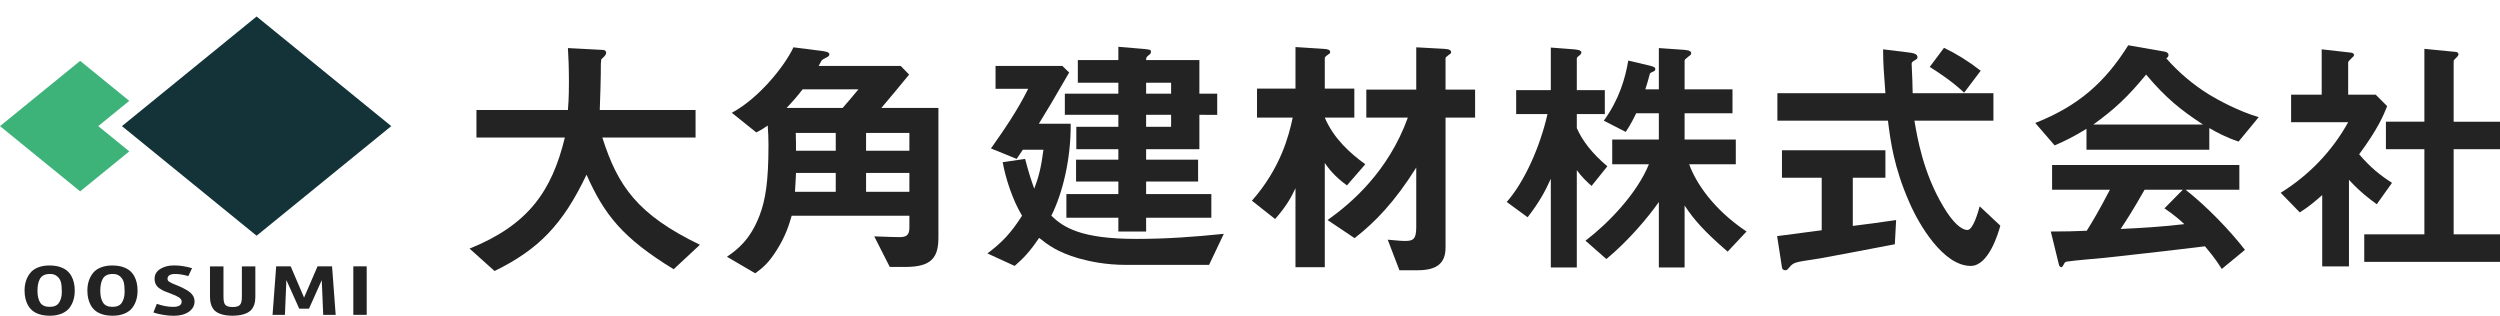
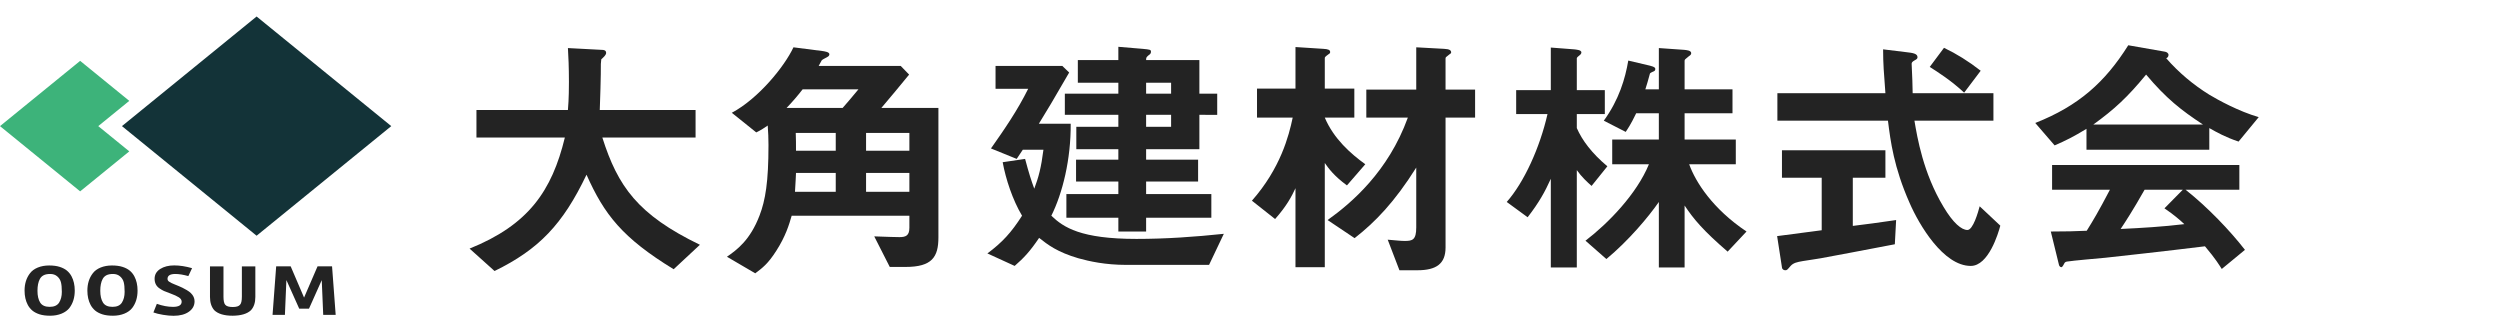
<svg xmlns="http://www.w3.org/2000/svg" version="1.1" x="0px" y="0px" width="285px" height="36px" viewBox="0 -1.881 285 36" enable-background="new 0 -1.881 285 36" xml:space="preserve">
  <defs>
</defs>
  <path fill="#232323" d="M76.797,28.812c-5.839-3.573-7.901-6.218-9.934-10.777c-2.702,5.664-5.432,8.512-10.485,10.979l-2.846-2.555  c6.709-2.702,9.381-6.564,10.862-12.664H54.315v-3.137h10.428c0.115-1.278,0.115-2.759,0.115-3.195c0-1.686-0.058-2.934-0.115-3.864  l3.862,0.204c0.204,0,0.494,0.03,0.494,0.349c0,0.233-0.291,0.494-0.552,0.726C68.49,5.487,68.49,5.109,68.49,6.562  c0,0.262-0.058,2.729-0.116,4.096h10.921v3.137h-10.63c1.771,5.576,4.037,8.8,11.124,12.229L76.797,28.812z" />
  <path fill="#232323" d="M103.234,28.55h-1.801l-1.771-3.485c1.598,0.058,2.469,0.086,2.875,0.086c0.726,0,1.133-0.173,1.133-1.074  v-1.364H90.25c-0.291,1.017-0.697,2.353-1.742,3.979c-0.958,1.509-1.598,1.975-2.411,2.585l-3.225-1.889  c1.133-0.785,2.644-1.888,3.718-4.706c0.668-1.741,1.017-3.834,1.017-8.017c0-0.813-0.029-1.452-0.087-2.236  c-0.291,0.203-0.756,0.523-1.308,0.784l-2.788-2.237c3.05-1.625,6.013-5.285,7.029-7.464l3.398,0.436  c0.117,0.029,0.697,0.088,0.697,0.349c0,0.116-0.058,0.203-0.144,0.261c-0.088,0.088-0.64,0.319-0.727,0.436  c-0.059,0.088-0.291,0.553-0.349,0.64h9.352l0.959,0.988c-0.988,1.219-2.208,2.671-3.167,3.804h6.507V25.18  C106.981,27.417,106.255,28.55,103.234,28.55z M91.499,8.304c-0.609,0.783-1.162,1.424-1.83,2.12h6.391  c0.522-0.608,1.045-1.189,1.801-2.12H91.499z M95.275,17.831h-4.531c-0.029,0.494-0.029,0.872-0.116,2.15h4.647V17.831z   M95.275,13.27h-4.56c0.029,0.496,0.029,1.453,0.029,2.034h4.531V13.27z M103.669,13.27h-4.938v2.034h4.938V13.27z M103.669,17.831  h-4.938v2.15h4.938V17.831z" />
  <path fill="#232323" d="M137.833,28.316h-9.44c-2.382,0-4.212-0.405-5.46-0.755c-2.382-0.697-3.486-1.538-4.474-2.323  c-1.017,1.511-1.743,2.294-2.788,3.195l-3.108-1.423c1.685-1.249,2.73-2.383,3.95-4.299c-1.075-1.802-1.859-4.184-2.208-6.1  l2.556-0.377c0.464,1.741,0.697,2.438,1.045,3.396c0.494-1.307,0.784-2.381,1.046-4.444H116.6c-0.232,0.35-0.552,0.844-0.697,1.048  l-2.934-1.192c1.54-2.179,3.05-4.386,4.241-6.797h-3.718V5.632h7.61l0.784,0.756c-1.975,3.428-2.324,3.979-3.457,5.838h3.631  c0.029,4.067-0.93,7.929-2.208,10.486c1.394,1.337,3.369,2.643,9.701,2.643c3.341,0,6.651-0.232,9.962-0.581L137.833,28.316z   M136.729,11.21v3.92h-6.072v1.19h5.926v2.497h-5.926v1.425h7.436v2.701h-7.436v1.569h-3.165v-1.569h-5.925v-2.701h5.925v-1.425  h-4.822V16.32h4.822v-1.19H122.7v-2.556h4.792V11.21h-6.1V8.799h6.1V7.55h-4.619V4.964h4.619v-1.51l2.759,0.232  c0.872,0.087,0.959,0.087,0.959,0.349c0,0.173-0.116,0.289-0.262,0.377c-0.262,0.232-0.291,0.261-0.291,0.552h6.072v3.835h2.033  v2.411H136.729z M133.505,7.55h-2.848v1.249h2.848V7.55z M133.505,11.21h-2.848v1.364h2.848V11.21z" />
  <path fill="#232323" d="M153.552,19.255c-1.511-1.104-2.12-1.975-2.526-2.556v11.88h-3.342v-9.005  c-0.407,0.871-0.958,1.975-2.323,3.515l-2.643-2.09c3.253-3.69,4.212-7.38,4.648-9.47h-4.067V8.218h4.386V3.482l3.166,0.204  c0.553,0.029,0.786,0.115,0.786,0.376c0,0.088-0.059,0.176-0.176,0.233c-0.435,0.318-0.435,0.349-0.435,0.464v3.458h3.368v3.312  h-3.368c1.016,2.409,2.962,4.123,4.617,5.314L153.552,19.255z M164.793,11.529v14.813c0,1.858-1.075,2.586-3.196,2.586h-2.062  l-1.336-3.485c1.046,0.086,1.481,0.144,1.946,0.144c0.871,0,1.307-0.115,1.307-1.537v-6.827c-2.469,3.921-4.647,6.187-7.029,8.045  l-3.078-2.063c2.729-1.945,6.914-5.518,9.148-11.675h-4.733V8.333h5.692V3.512l3.194,0.175c0.609,0.029,0.785,0.173,0.785,0.406  c0,0.087-0.059,0.146-0.203,0.231c-0.407,0.32-0.436,0.32-0.436,0.465v3.544h3.369v3.196H164.793z" />
  <path fill="#232323" d="M181.441,19.313c-0.464-0.407-1.133-1.018-1.685-1.802v11.097h-2.963V18.5  c-0.669,1.481-1.337,2.7-2.643,4.385l-2.382-1.742c1.975-2.236,3.775-6.187,4.647-10.021h-3.572v-2.73h3.949V3.54l2.643,0.203  c0.231,0.03,0.844,0.059,0.844,0.35c0,0.146-0.116,0.262-0.233,0.349c-0.115,0.087-0.29,0.231-0.29,0.318v3.631h3.194v2.73h-3.194  v1.599c0.609,1.395,1.713,2.876,3.484,4.356L181.441,19.313z M196.951,26.807c-2.789-2.411-3.861-3.688-4.907-5.258v7.06h-2.935  v-7.466c-1.19,1.714-3.456,4.416-5.983,6.506l-2.382-2.09c2.586-1.976,5.839-5.316,7.233-8.715h-4.184v-2.817h5.315v-2.992h-2.584  c-0.64,1.336-0.988,1.802-1.193,2.12l-2.496-1.277c1.742-2.41,2.439-4.792,2.789-6.854l2.469,0.581  c0.609,0.146,0.609,0.289,0.609,0.377c0,0.175-0.058,0.232-0.291,0.32c-0.058,0.028-0.318,0.144-0.318,0.203  c-0.232,0.842-0.35,1.277-0.524,1.8h1.54V3.598l2.904,0.204c0.231,0.03,0.785,0.058,0.785,0.378c0,0.145-0.116,0.262-0.233,0.319  c-0.464,0.377-0.521,0.407-0.521,0.554v3.251h5.46v2.73h-5.46v2.992h5.837v2.817h-5.315c0.728,2.033,2.673,5.083,6.536,7.669  L196.951,26.807z" />
  <path fill="#232323" d="M216.011,25.965c-2.525,0.493-8.423,1.597-8.451,1.597c-0.29,0.059-1.716,0.262-2.035,0.319  c-0.668,0.116-1.073,0.204-1.394,0.553c-0.377,0.436-0.406,0.494-0.608,0.494c-0.117,0-0.349-0.059-0.379-0.319l-0.552-3.574  c1.598-0.202,2.614-0.348,5.082-0.667v-5.983h-4.53v-3.137h11.793v3.137h-3.717v5.488c1.888-0.23,2.498-0.319,4.938-0.668  L216.011,25.965z M224.666,28.434c-3.135,0-5.896-4.705-6.97-7.175c-1.801-4.066-2.179-7.058-2.469-9.382h-12.605V8.74h12.314  c-0.173-2.324-0.262-3.341-0.262-4.997l2.614,0.319c0.813,0.088,1.308,0.176,1.308,0.582c0,0.145-0.088,0.231-0.319,0.348  c-0.32,0.176-0.349,0.291-0.349,0.407c0.088,1.743,0.088,2.179,0.116,3.341h9.207v3.137h-9.004c0.319,1.889,0.986,5.954,3.311,9.818  c1.104,1.857,2.063,2.643,2.731,2.643c0.64,0,1.22-2.033,1.394-2.701l2.354,2.208C227.805,24.715,226.7,28.434,224.666,28.434z   M223.913,8.682c-1.452-1.365-3.05-2.381-3.923-2.933l1.626-2.179c1.453,0.696,2.761,1.51,4.184,2.613L223.913,8.682z" />
  <path fill="#232323" d="M255.198,14.259c-1.479-0.493-2.467-1.046-3.338-1.539v2.468h-14.001v-2.382  c-1.481,0.901-2.354,1.337-3.632,1.889l-2.208-2.557c4.938-1.945,7.96-4.646,10.603-8.859l4.153,0.727  c0.232,0.03,0.436,0.175,0.436,0.379c0,0.173-0.114,0.319-0.261,0.376c1.424,1.628,3.08,3.021,4.91,4.154  c1.015,0.609,3.338,1.889,5.634,2.557L255.198,14.259z M253.282,28.781c-0.29-0.435-0.639-1.074-1.916-2.584  c-3.98,0.494-10.516,1.22-11.358,1.306c-0.609,0.059-3.688,0.32-4.386,0.437c-0.146,0.029-0.233,0.087-0.29,0.203  c-0.173,0.349-0.262,0.437-0.349,0.437c-0.088,0-0.232-0.116-0.26-0.263l-0.931-3.804c1.829,0,2.644-0.03,4.095-0.088  c0.726-1.162,1.337-2.178,2.644-4.676h-6.593v-2.817h21.348v2.817h-6.13c2.499,1.975,5.056,4.646,6.769,6.854L253.282,28.781z   M244.656,6.62c-2.093,2.556-3.633,3.979-6.014,5.692h12.491C248.664,10.687,246.95,9.351,244.656,6.62z M246.747,21.868  l2.091-2.119h-4.356c-1.365,2.41-2.208,3.688-2.73,4.473c2.44-0.115,4.851-0.262,7.263-0.552  C248.605,23.292,247.908,22.653,246.747,21.868z" />
-   <path fill="#232323" d="M270.948,21.403c-0.872-0.639-1.946-1.452-3.166-2.787v9.875h-3.05v-8.133  c-0.987,0.872-1.599,1.365-2.557,1.975l-2.178-2.236c3.194-1.975,5.865-4.734,7.696-8.046h-6.507V8.914h3.487V3.743l3.369,0.379  c0.174,0.028,0.319,0.116,0.319,0.262c0,0.115-0.117,0.23-0.203,0.289c-0.408,0.407-0.466,0.466-0.466,0.581v3.66h3.138l1.307,1.307  c-0.437,1.104-1.076,2.615-3.194,5.489c1.364,1.57,2.351,2.354,3.746,3.255L270.948,21.403z M269.524,27.969v-3.137h6.855V15.13  h-4.385v-3.138h4.385V3.687l3.571,0.349c0.146,0,0.319,0.115,0.319,0.261c0,0.088-0.057,0.203-0.145,0.291  c-0.232,0.231-0.407,0.377-0.407,0.493v6.912h5.316v3.138h-5.316v9.702h6.043v3.137H269.524z" />
  <polygon fill="#133338" points="29.253,0 13.901,12.496 13.902,12.496 29.252,24.992 44.604,12.497 " />
  <polygon fill="#3DB37A" points="11.201,12.496 11.2,12.496 14.737,9.617 9.137,5.057 0,12.497 0,12.497 9.137,19.934 14.738,15.375   " />
  <path fill="#232323" d="M4.309,28.618c0.385-0.156,0.814-0.235,1.288-0.235c0.473,0,0.877,0.053,1.213,0.161s0.61,0.251,0.821,0.427  c0.211,0.177,0.385,0.389,0.52,0.639c0.247,0.462,0.371,1.009,0.371,1.636c0,0.785-0.202,1.443-0.604,1.974  c-0.212,0.275-0.513,0.492-0.901,0.653c-0.389,0.159-0.822,0.238-1.298,0.238s-0.881-0.053-1.213-0.16  c-0.332-0.108-0.604-0.251-0.816-0.427c-0.211-0.178-0.385-0.389-0.519-0.638c-0.248-0.464-0.371-1.01-0.371-1.641  c0-0.776,0.205-1.434,0.615-1.968C3.626,28.996,3.924,28.776,4.309,28.618z M4.579,32.609c0.205,0.328,0.565,0.491,1.081,0.491  s0.876-0.163,1.082-0.491c0.204-0.329,0.307-0.733,0.307-1.214c0-0.479-0.036-0.85-0.106-1.112c-0.07-0.262-0.211-0.482-0.424-0.663  c-0.211-0.18-0.475-0.269-0.79-0.269c-0.313,0-0.564,0.048-0.751,0.145c-0.188,0.097-0.33,0.235-0.43,0.418  c-0.184,0.337-0.276,0.788-0.276,1.354S4.374,32.28,4.579,32.609z" />
  <path fill="#232323" d="M11.469,28.618c0.385-0.156,0.814-0.235,1.288-0.235s0.877,0.053,1.213,0.161s0.609,0.251,0.821,0.427  c0.213,0.177,0.385,0.389,0.52,0.639c0.247,0.462,0.371,1.009,0.371,1.636c0,0.785-0.201,1.443-0.604,1.974  c-0.212,0.275-0.512,0.492-0.9,0.653c-0.389,0.159-0.821,0.238-1.299,0.238c-0.477,0-0.881-0.053-1.213-0.16  c-0.333-0.108-0.604-0.251-0.816-0.427c-0.212-0.178-0.384-0.389-0.519-0.638c-0.247-0.464-0.371-1.01-0.371-1.641  c0-0.776,0.205-1.434,0.615-1.968C10.785,28.996,11.084,28.776,11.469,28.618z M11.739,32.609c0.205,0.328,0.565,0.491,1.082,0.491  c0.516,0,0.875-0.163,1.08-0.491c0.206-0.329,0.307-0.733,0.307-1.214c0-0.479-0.035-0.85-0.105-1.112  c-0.071-0.262-0.212-0.482-0.424-0.663c-0.211-0.18-0.476-0.269-0.789-0.269c-0.315,0-0.565,0.048-0.753,0.145  c-0.187,0.097-0.33,0.235-0.429,0.418c-0.184,0.337-0.276,0.788-0.276,1.354S11.534,32.28,11.739,32.609z" />
  <path fill="#232323" d="M22.18,32.463c0,0.492-0.217,0.892-0.651,1.196c-0.434,0.308-1.019,0.46-1.753,0.46  c-0.354,0-0.751-0.037-1.192-0.111c-0.442-0.074-0.807-0.164-1.096-0.27l0.392-0.983c0.65,0.23,1.264,0.346,1.843,0.346  c0.658,0,0.986-0.198,0.986-0.596c0-0.193-0.11-0.358-0.328-0.495c-0.219-0.139-0.517-0.275-0.891-0.411  c-0.375-0.135-0.641-0.238-0.8-0.31c-0.158-0.072-0.333-0.176-0.524-0.307c-0.36-0.249-0.541-0.609-0.541-1.086  c0-0.473,0.214-0.845,0.641-1.117c0.428-0.27,0.957-0.404,1.59-0.404c0.632,0,1.312,0.105,2.04,0.314l-0.424,0.903  c-0.579-0.162-1.074-0.241-1.483-0.241c-0.587,0-0.884,0.182-0.891,0.545c0,0.15,0.064,0.262,0.191,0.336  c0.127,0.075,0.219,0.129,0.275,0.159c0.057,0.029,0.171,0.078,0.344,0.148c0.173,0.068,0.334,0.135,0.482,0.197  c0.148,0.064,0.284,0.125,0.408,0.184c0.124,0.058,0.288,0.146,0.493,0.268c0.205,0.122,0.36,0.235,0.466,0.341  C22.039,31.805,22.18,32.116,22.18,32.463z" />
  <path fill="#232323" d="M23.938,31.976v-3.484h1.538v3.441c0,0.477,0.069,0.788,0.21,0.938c0.142,0.165,0.423,0.248,0.843,0.248  s0.698-0.085,0.832-0.258c0.141-0.142,0.212-0.451,0.212-0.928v-3.441h1.536v3.484c0,0.64-0.166,1.143-0.498,1.506  c-0.424,0.409-1.12,0.618-2.088,0.629c-0.968,0-1.667-0.209-2.098-0.629C24.102,33.112,23.938,32.61,23.938,31.976z" />
  <path fill="#232323" d="M35.224,33.309h-1.112l-1.463-3.262l-0.169,3.965h-1.409l0.413-5.53h1.653l1.526,3.561l1.537-3.561h1.654  l0.413,5.53h-1.42l-0.168-3.957L35.224,33.309z" />
-   <path fill="#232323" d="M41.804,28.481v5.53h-1.525v-5.53H41.804z" />
+   <path fill="#232323" d="M41.804,28.481v5.53h-1.525H41.804z" />
</svg>